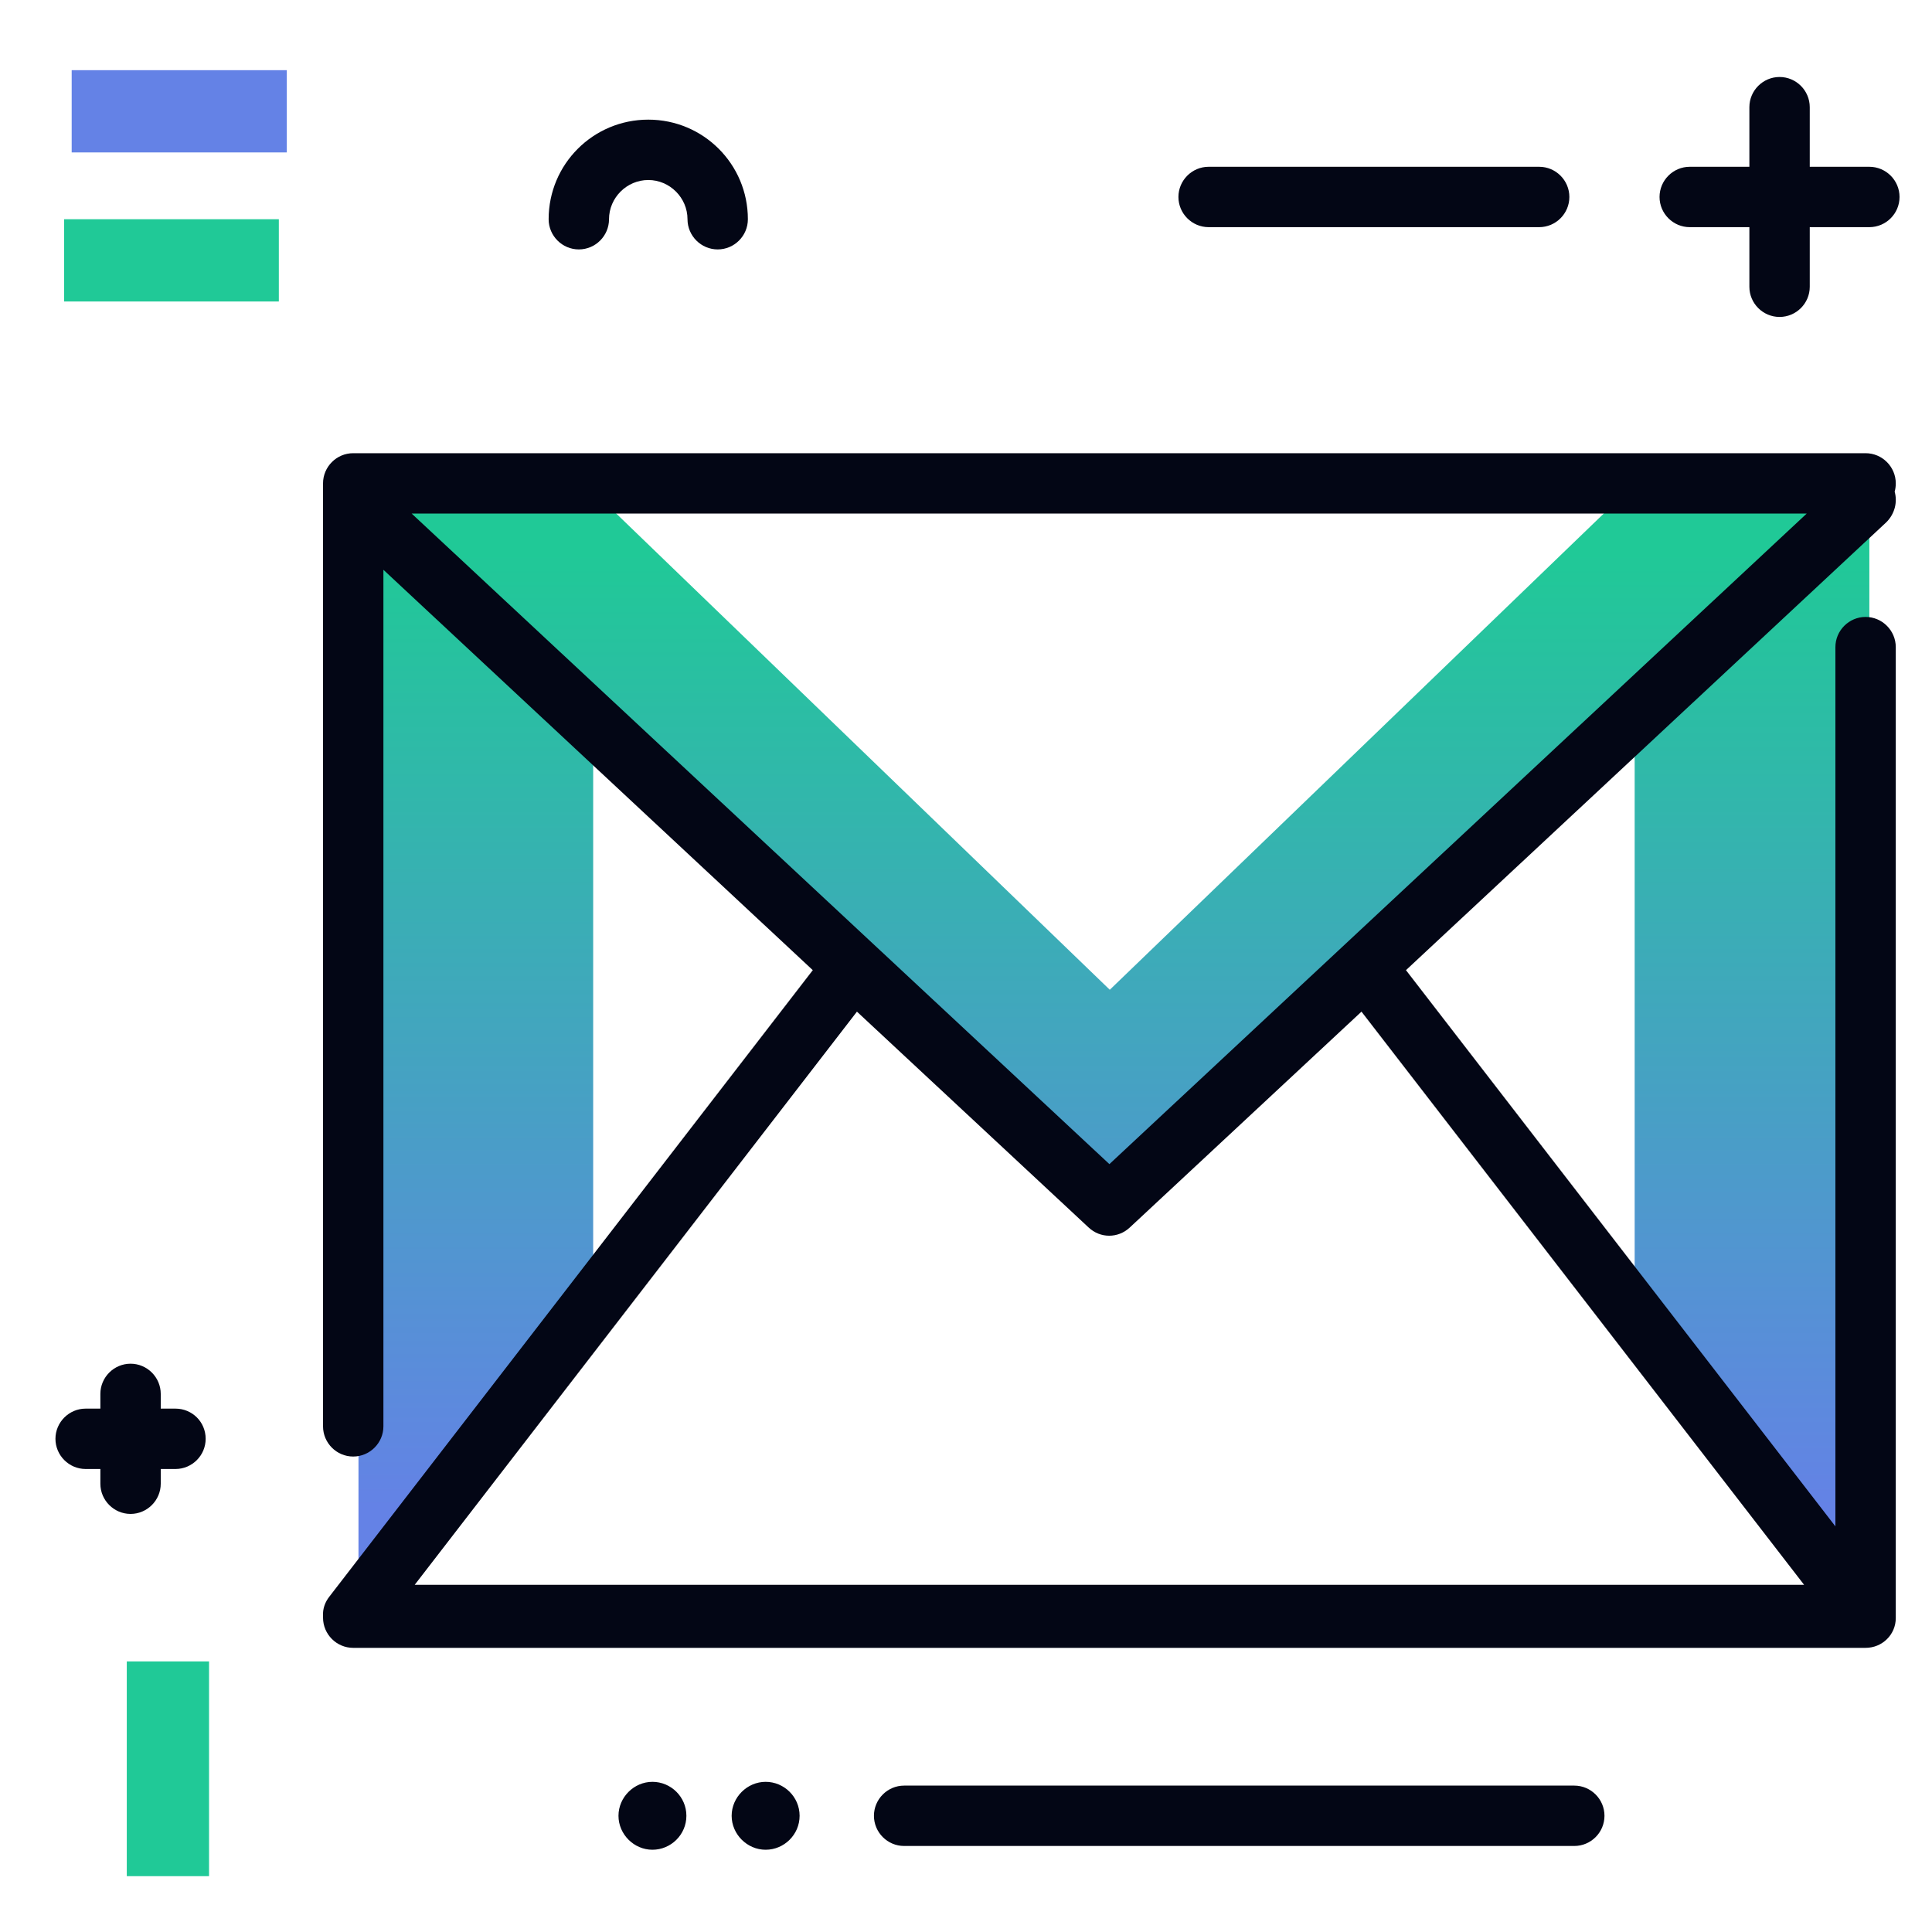
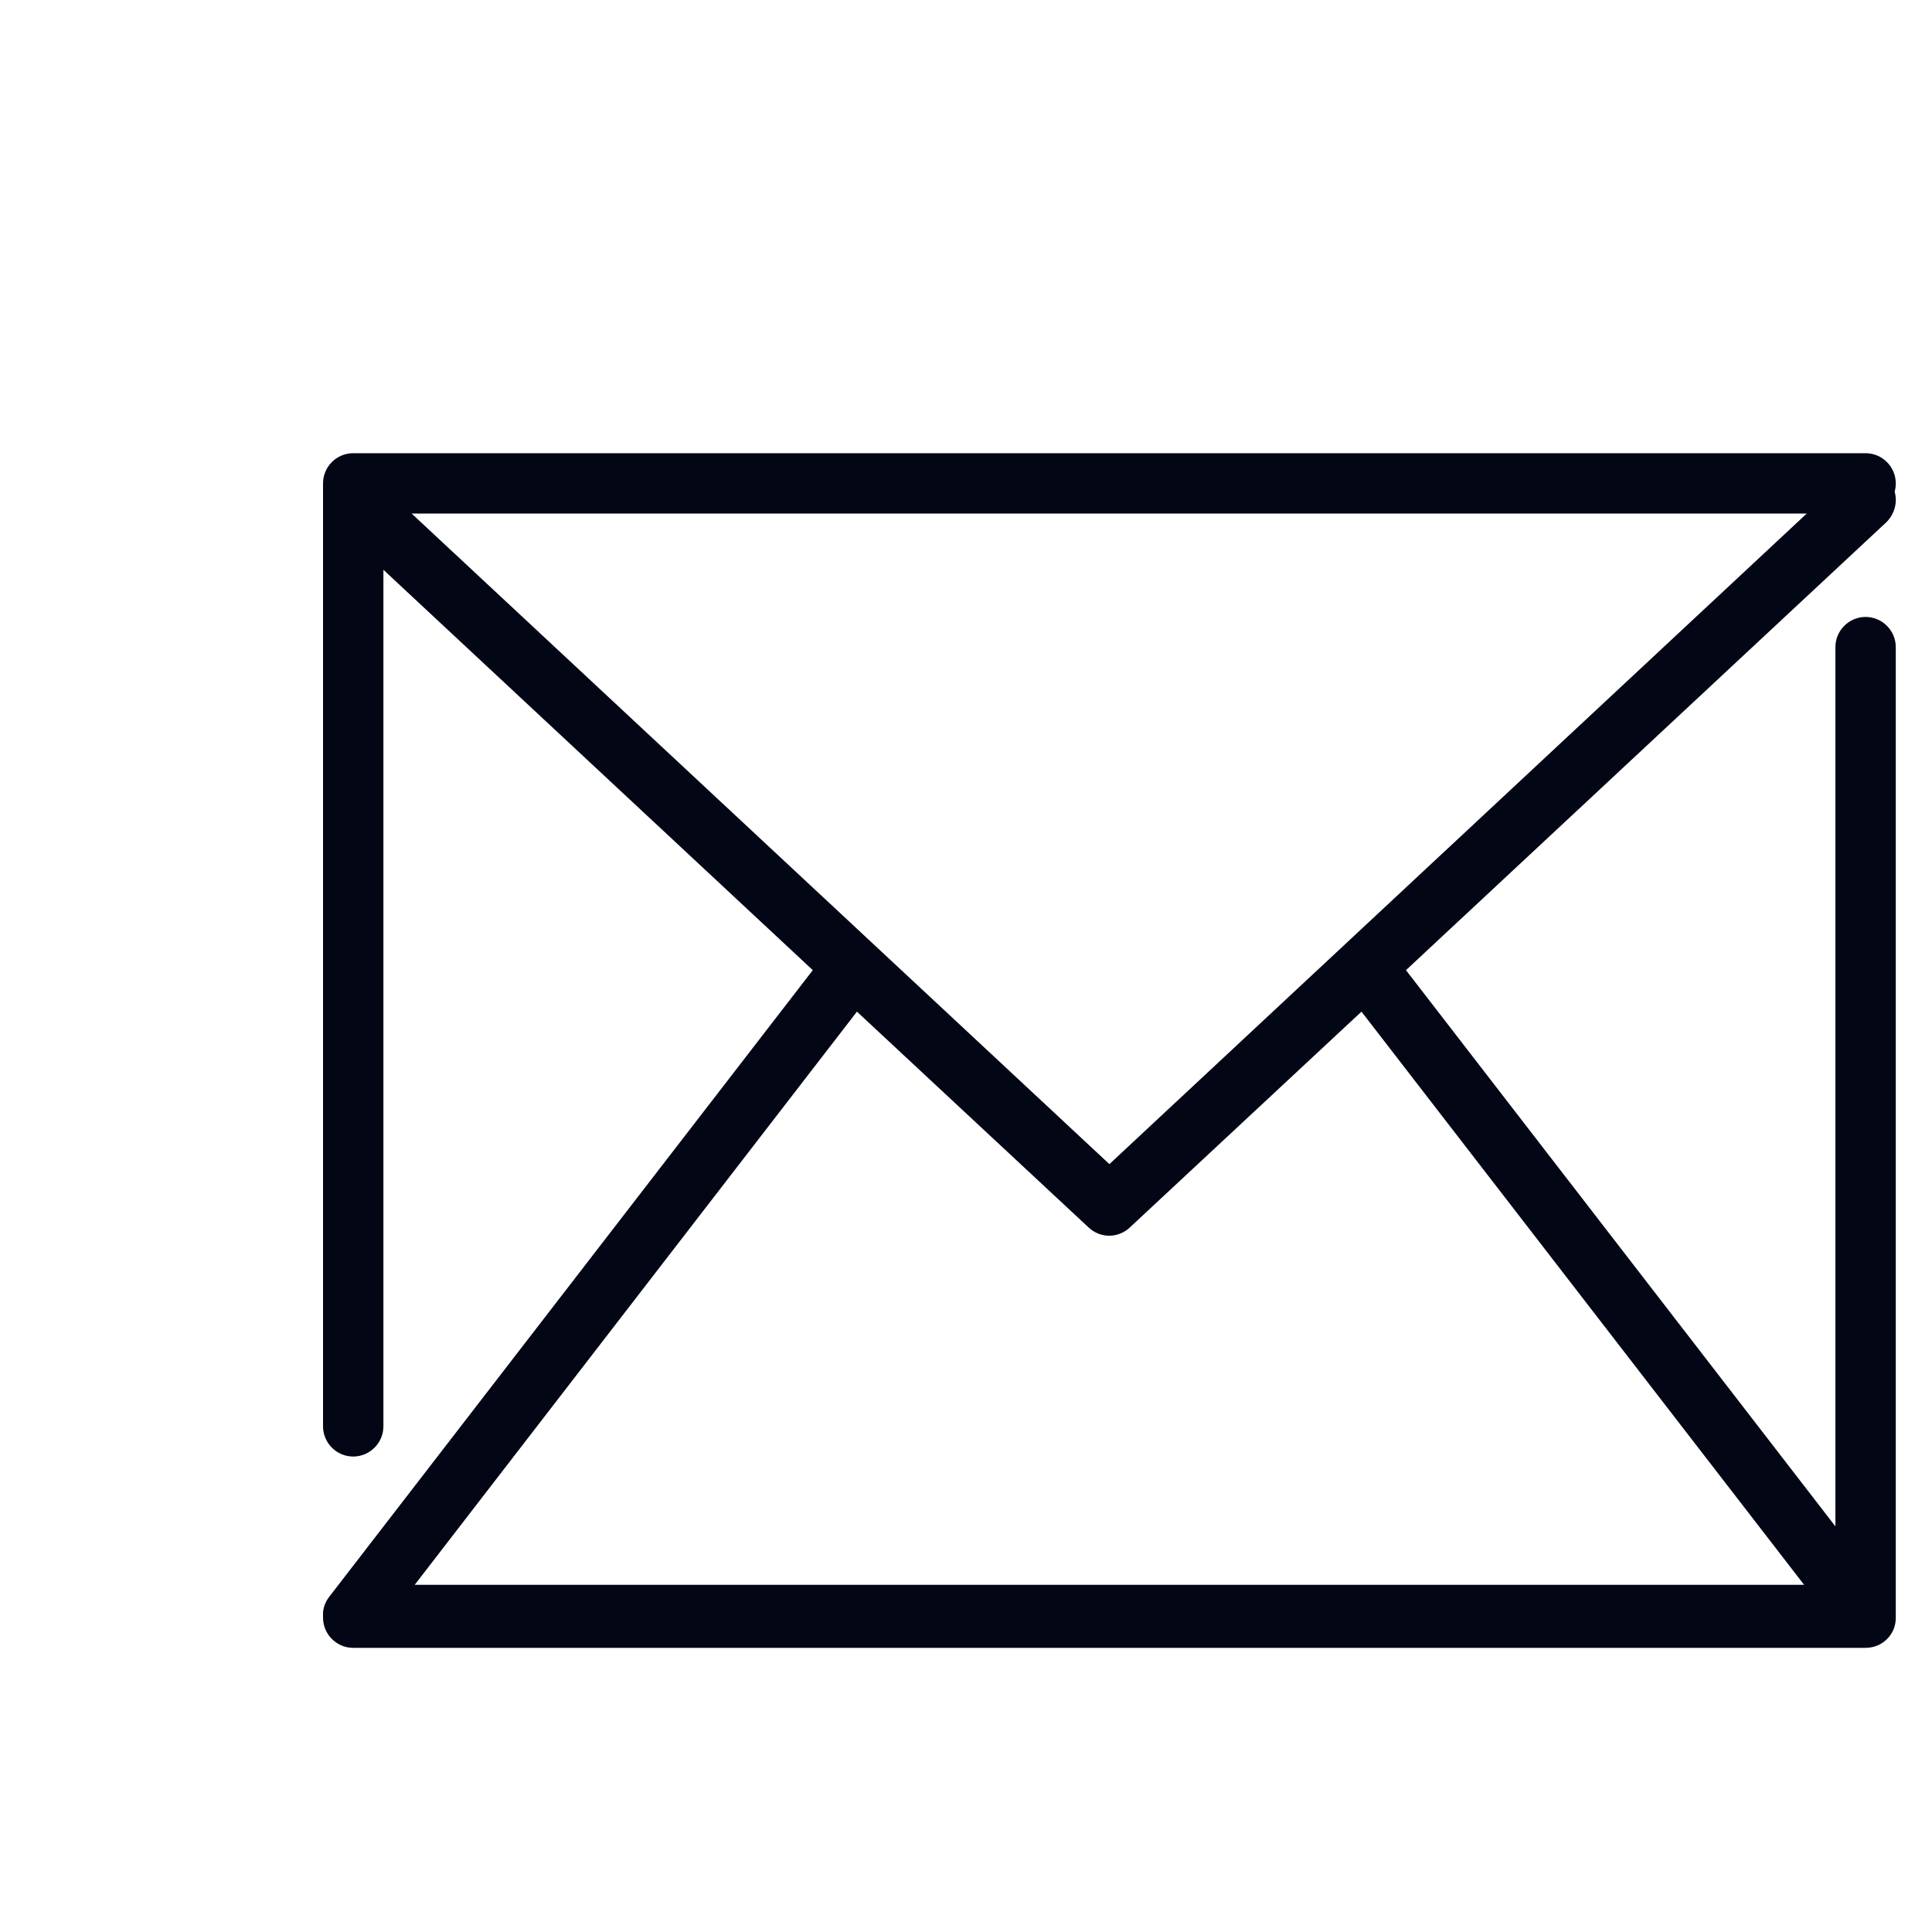
<svg xmlns="http://www.w3.org/2000/svg" width="40" height="40" viewBox="0 0 40 40" fill="none">
-   <path d="M38.703 10.008V33.219L33.844 27.25V14.695L23.414 24.758L23.398 24.773C23.164 25.023 22.773 25.016 22.547 24.758L12.281 14.852V26.93L7.422 33.219V10.164L7.266 10.008H7.422H12.117H12.273V10.164L22.977 20.492L33.844 10.016H38.703V10.008Z" fill="url(#paint0_linear_348_16769)" />
  <path d="M38.625 34.117H7.312C6.969 34.117 6.688 33.836 6.688 33.492C6.688 33.477 6.688 33.469 6.688 33.453C6.68 33.312 6.727 33.172 6.82 33.055L16.828 20.086L7.938 11.797V29.531C7.938 29.875 7.656 30.156 7.312 30.156C6.969 30.156 6.688 29.875 6.688 29.531V10.359C6.688 10.359 6.688 10.359 6.688 10.352V10.008C6.688 9.664 6.969 9.383 7.312 9.383H38.625C38.969 9.383 39.25 9.664 39.25 10.008C39.25 10.07 39.242 10.125 39.227 10.18C39.289 10.398 39.227 10.641 39.055 10.812L29.109 20.086L38 31.602V13.398C38 13.055 38.281 12.773 38.625 12.773C38.969 12.773 39.25 13.055 39.25 13.398V33.5C39.25 33.844 38.969 34.117 38.625 34.117ZM8.586 32.812H37.352L28.188 20.945L23.391 25.414C23.148 25.641 22.781 25.641 22.539 25.414L17.742 20.945L8.586 32.812ZM8.523 10.633L22.969 24.102L37.406 10.633H8.523Z" fill="#030615" />
-   <path d="M2.625 34.398H4.328V38.844H2.625V34.398ZM5.773 6.242V4.539H1.328V6.242H5.773Z" fill="#20C997" />
-   <path d="M1.484 3.156V1.453H5.938V3.156H1.484Z" fill="#6482E6" />
-   <path d="M4.258 29.789C4.258 30.133 3.977 30.414 3.633 30.414H3.328V30.719C3.328 31.062 3.047 31.344 2.703 31.344C2.359 31.344 2.078 31.062 2.078 30.719V30.414H1.773C1.43 30.414 1.148 30.133 1.148 29.789C1.148 29.445 1.43 29.164 1.773 29.164H2.078V28.859C2.078 28.516 2.359 28.234 2.703 28.234C3.047 28.234 3.328 28.516 3.328 28.859V29.164H3.633C3.977 29.164 4.258 29.438 4.258 29.789ZM38.703 3.453H37.469V2.219C37.469 1.875 37.188 1.594 36.844 1.594C36.5 1.594 36.219 1.875 36.219 2.219V3.453H34.984C34.641 3.453 34.359 3.734 34.359 4.078C34.359 4.422 34.641 4.703 34.984 4.703H36.219V5.938C36.219 6.281 36.5 6.562 36.844 6.562C37.188 6.562 37.469 6.281 37.469 5.938V4.703H38.703C39.047 4.703 39.328 4.422 39.328 4.078C39.328 3.734 39.047 3.453 38.703 3.453ZM25.023 4.703H31.867C32.211 4.703 32.492 4.422 32.492 4.078C32.492 3.734 32.211 3.453 31.867 3.453H25.023C24.68 3.453 24.398 3.734 24.398 4.078C24.398 4.422 24.68 4.703 25.023 4.703ZM32.594 36.969H18.719C18.375 36.969 18.094 37.25 18.094 37.594C18.094 37.938 18.375 38.219 18.719 38.219H32.594C32.938 38.219 33.219 37.938 33.219 37.594C33.219 37.25 32.938 36.969 32.594 36.969ZM14.211 37.594C14.211 37.984 13.891 38.297 13.508 38.297C13.125 38.297 12.805 37.977 12.805 37.594C12.805 37.211 13.125 36.891 13.508 36.891C13.891 36.891 14.211 37.203 14.211 37.594ZM16.555 37.594C16.555 37.984 16.234 38.297 15.852 38.297C15.469 38.297 15.148 37.977 15.148 37.594C15.148 37.211 15.469 36.891 15.852 36.891C16.234 36.891 16.555 37.203 16.555 37.594ZM15.484 4.539C15.484 3.398 14.562 2.477 13.422 2.477C12.281 2.477 11.359 3.398 11.359 4.539C11.359 4.883 11.641 5.164 11.984 5.164C12.328 5.164 12.609 4.883 12.609 4.539C12.609 4.094 12.977 3.727 13.422 3.727C13.867 3.727 14.234 4.094 14.234 4.539C14.234 4.883 14.516 5.164 14.859 5.164C15.203 5.164 15.484 4.883 15.484 4.539Z" fill="#030615" />
  <defs>
    <linearGradient id="paint0_linear_348_16769" x1="22.984" y1="31.252" x2="22.984" y2="11.409" gradientUnits="userSpaceOnUse">
      <stop stop-color="#6482E6" />
      <stop offset="1" stop-color="#20C997" />
    </linearGradient>
  </defs>
</svg>